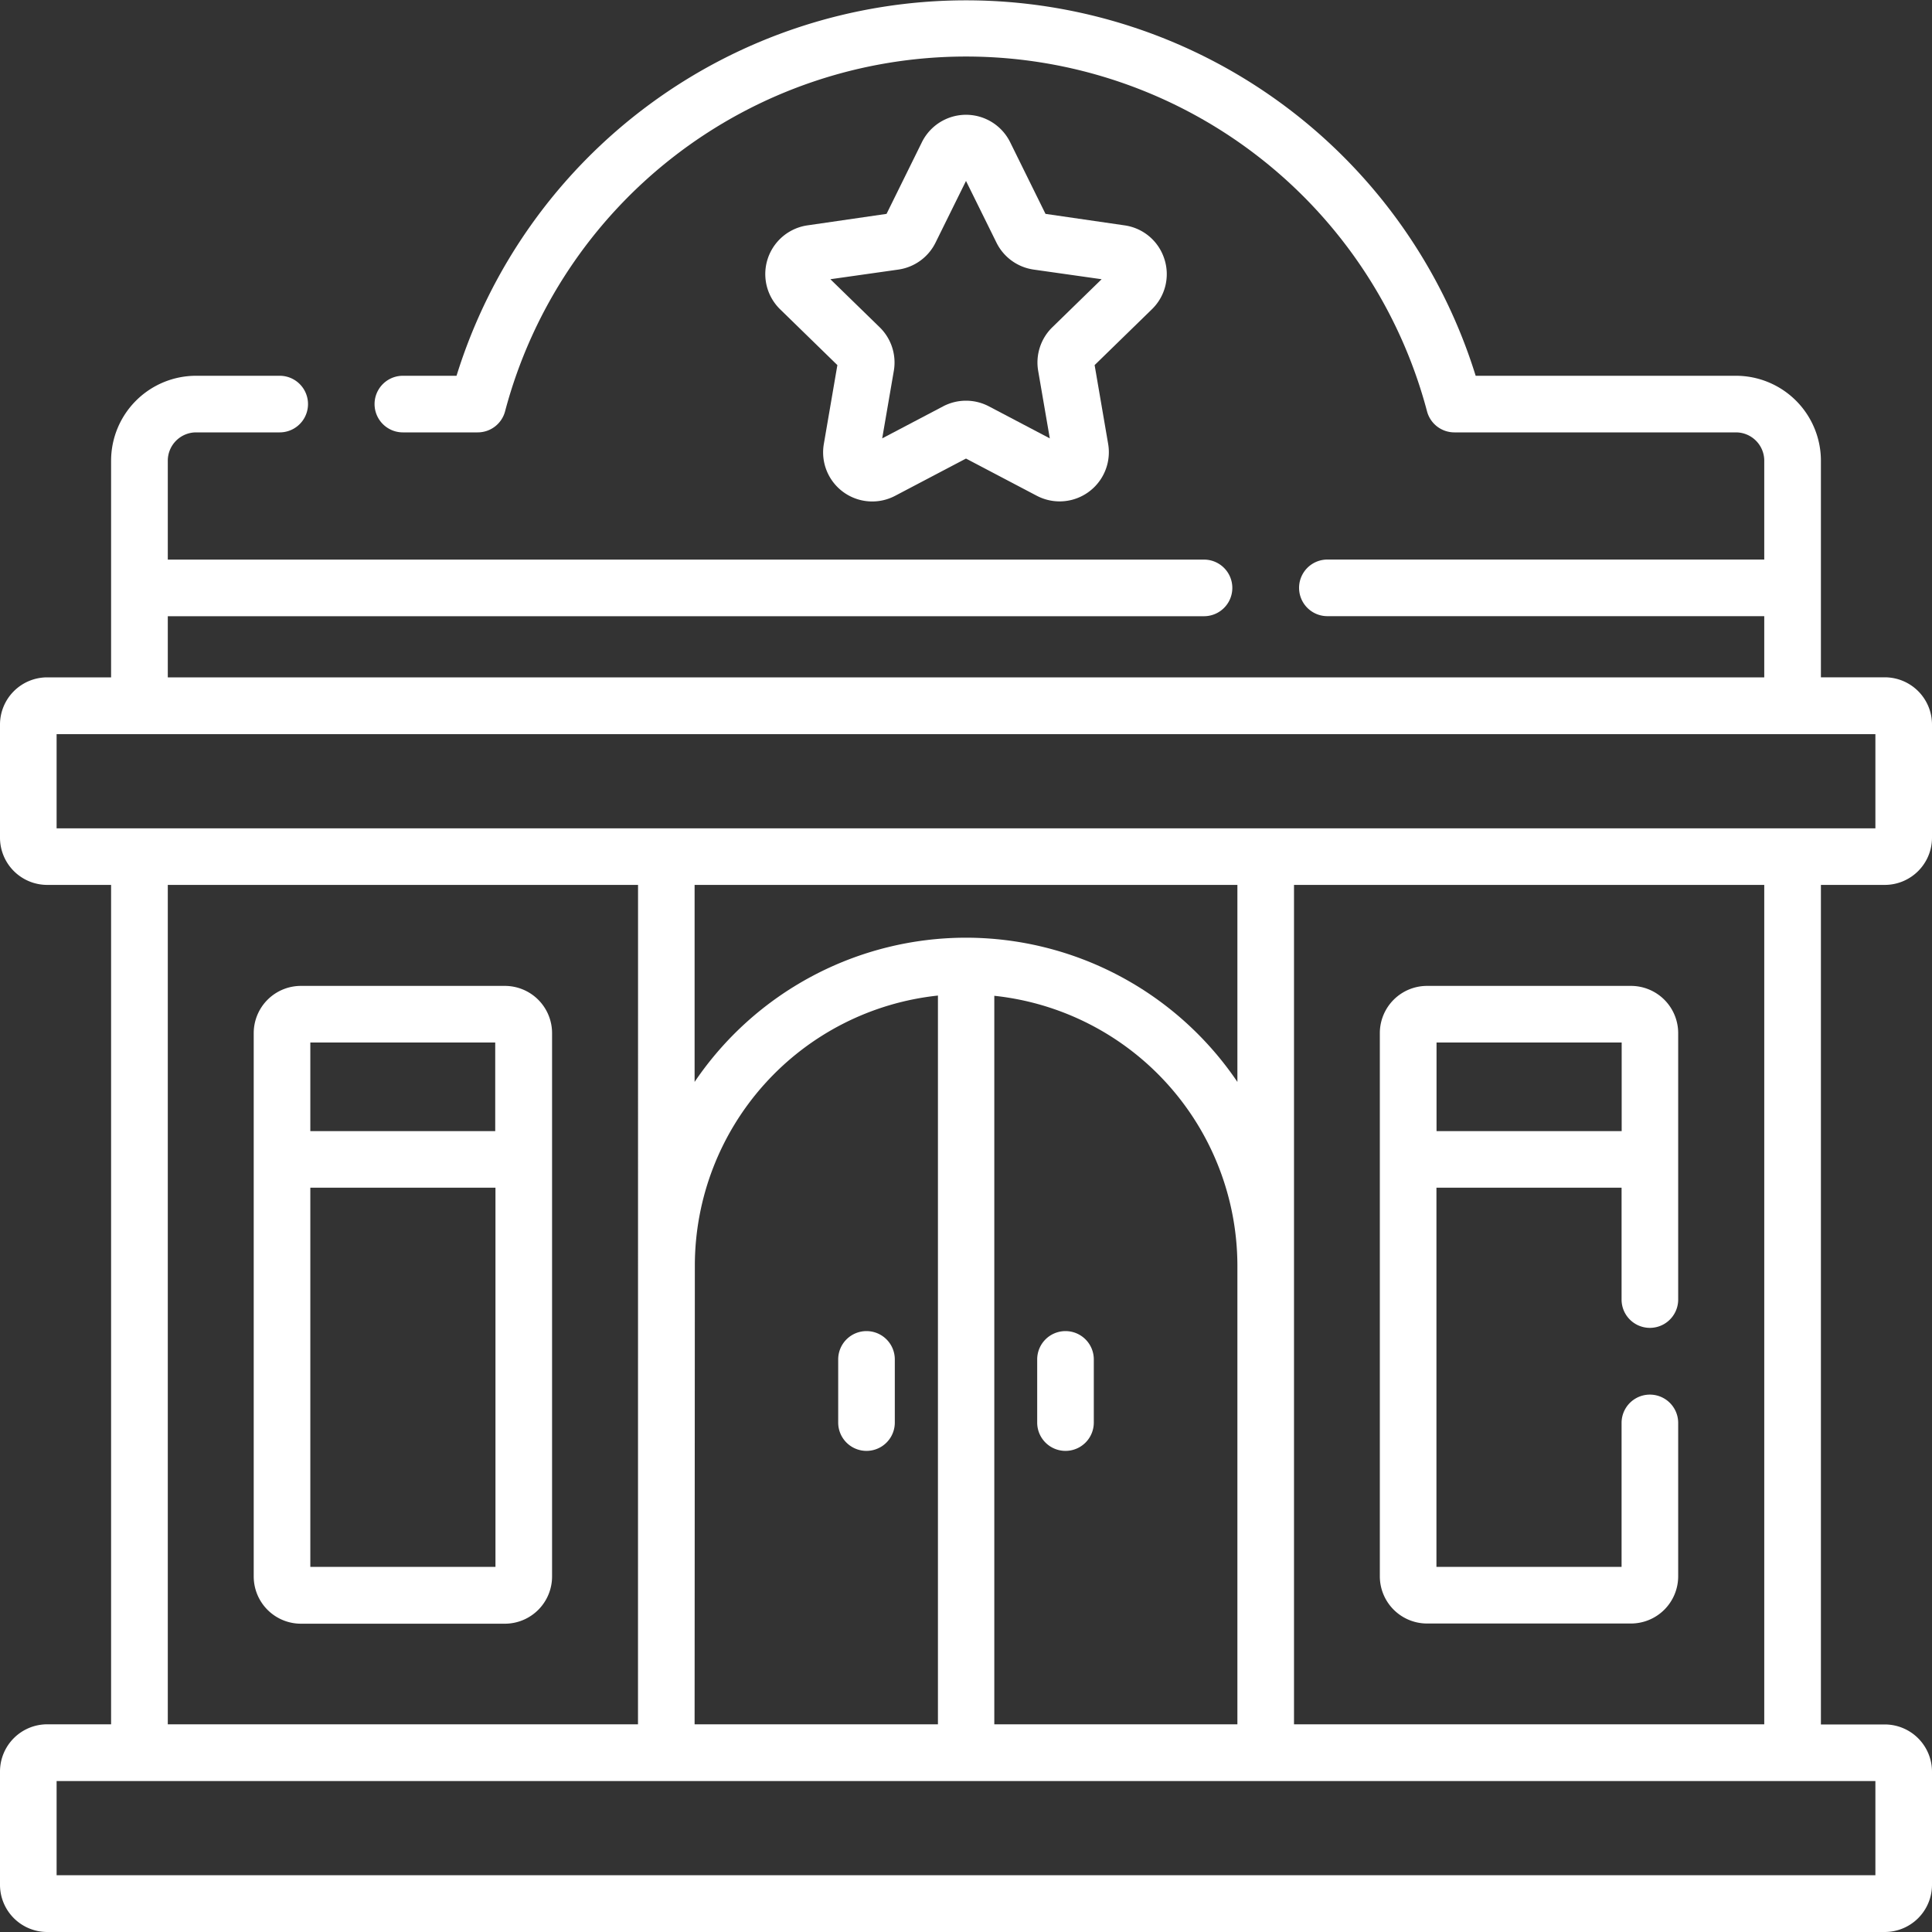
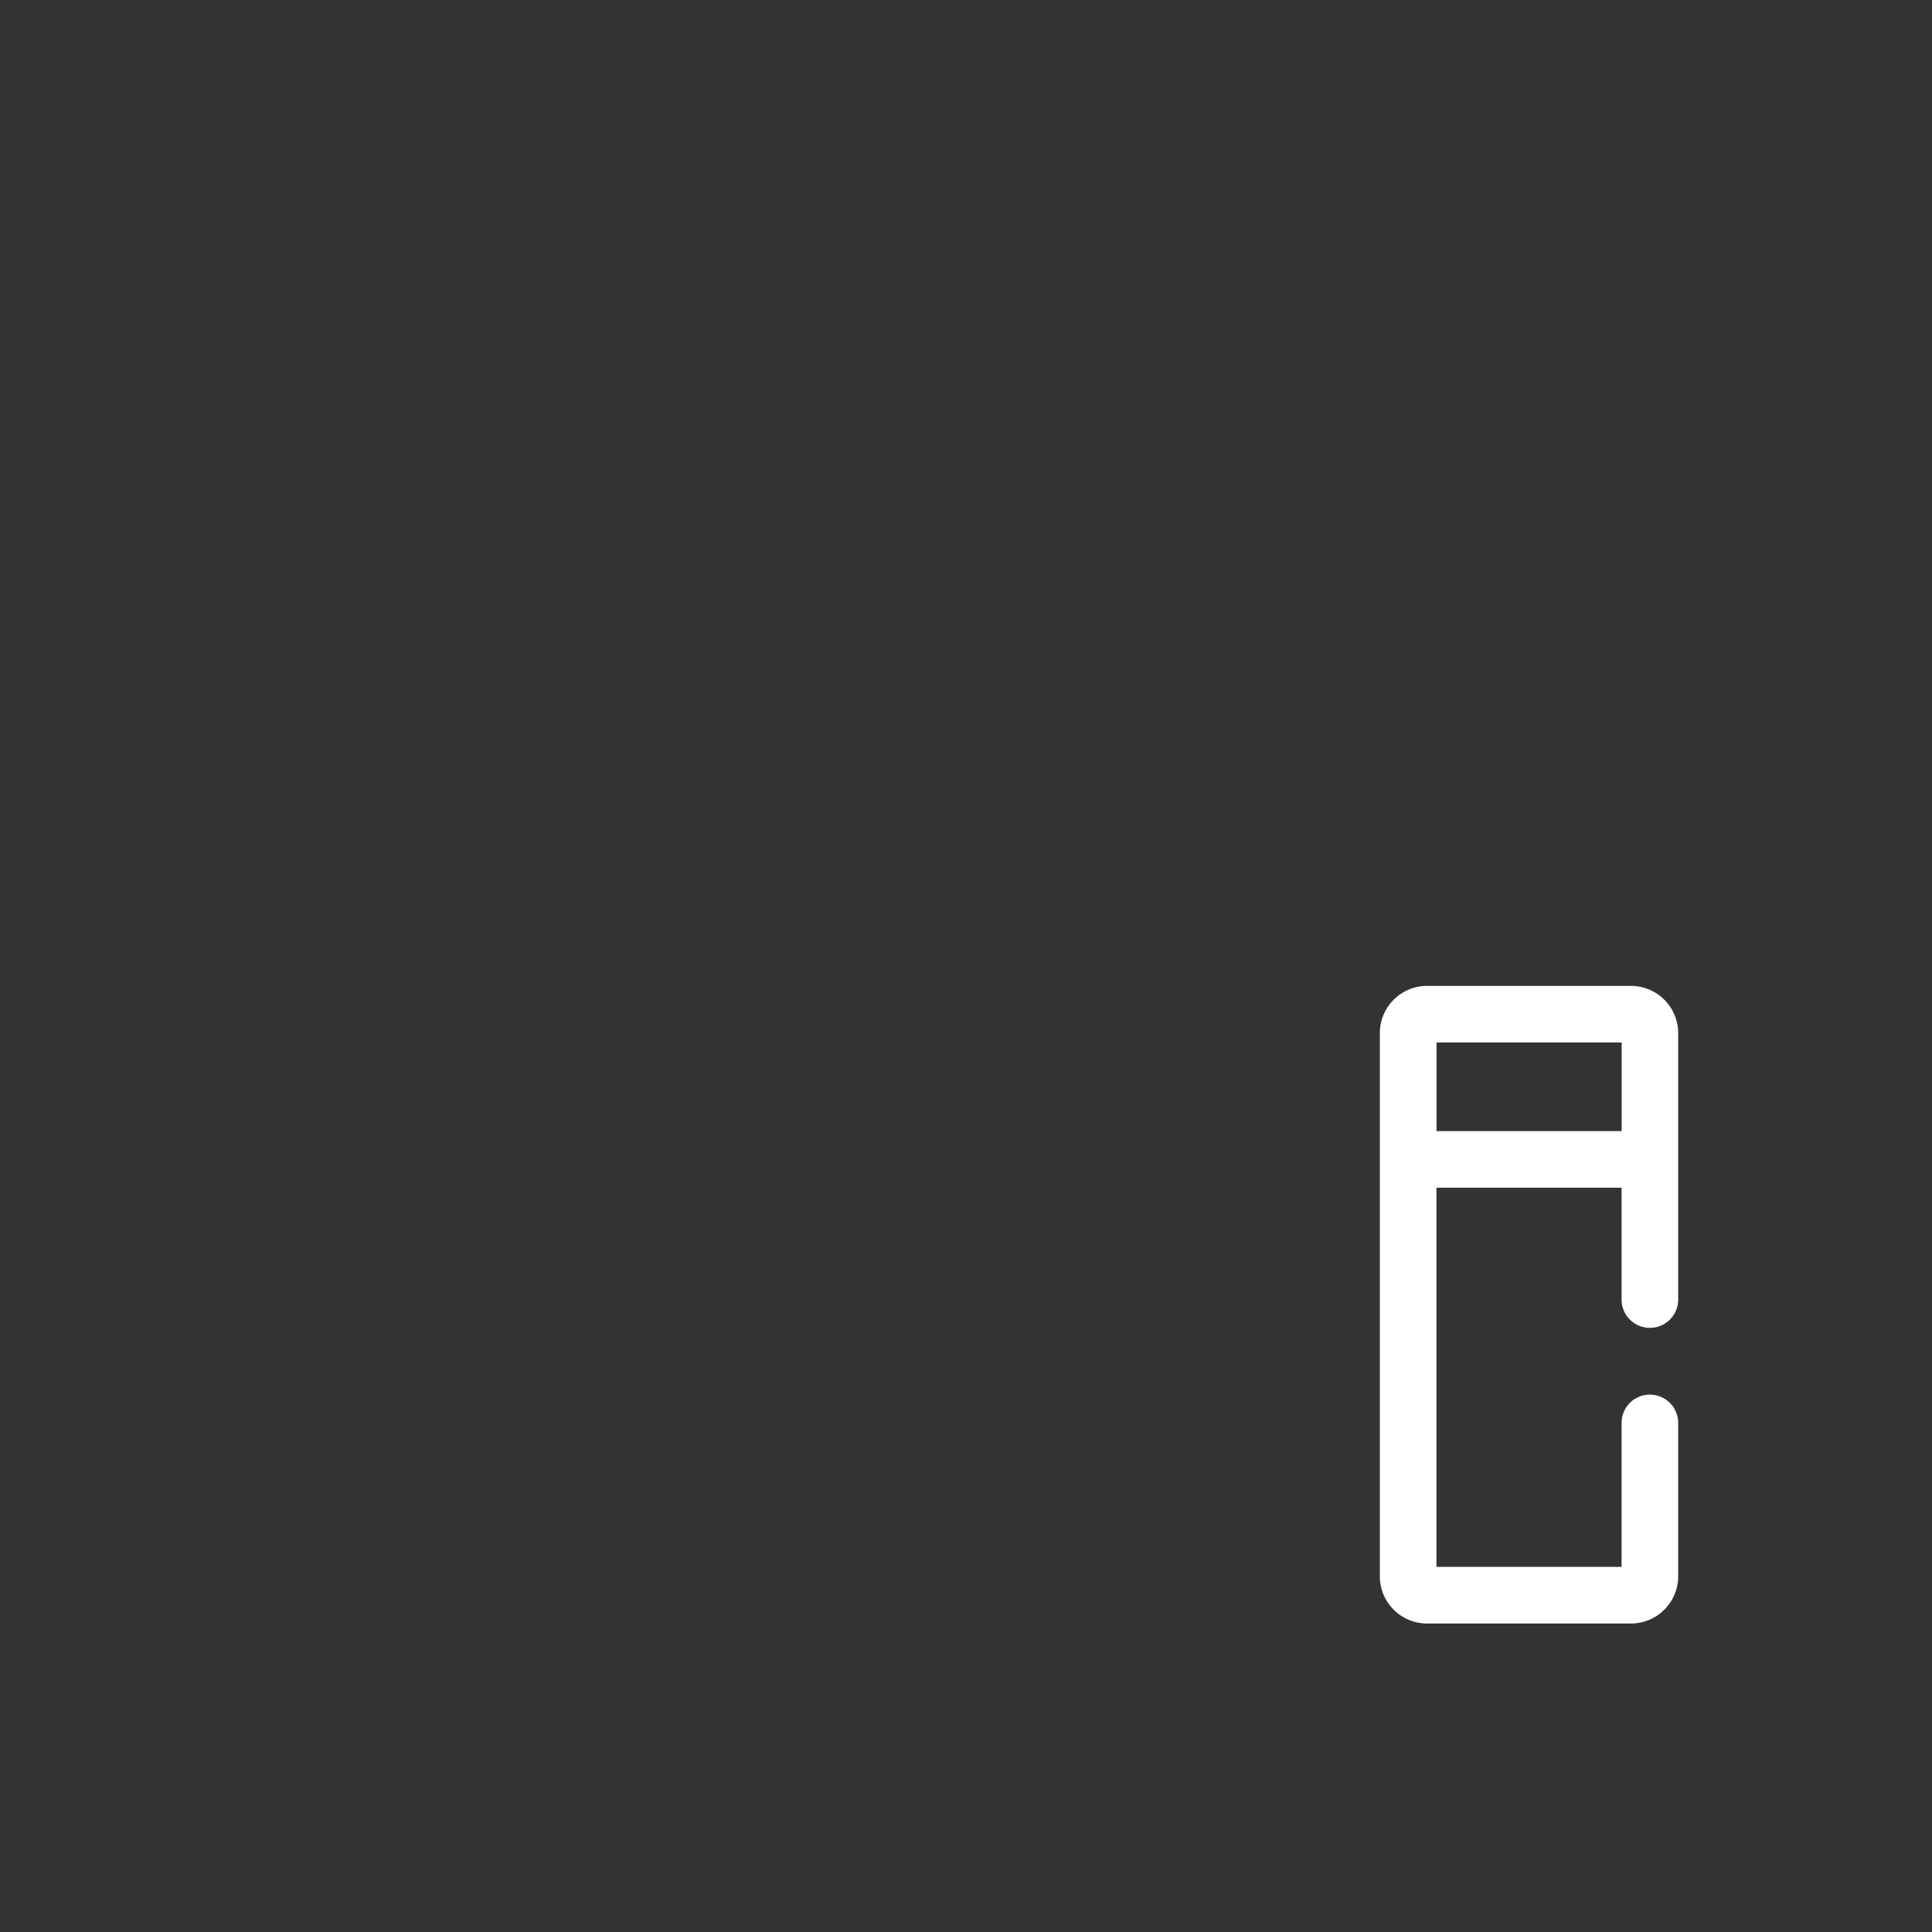
<svg xmlns="http://www.w3.org/2000/svg" id="Club_House_-_Villa_Community" data-name="Club House - Villa Community" width="40" height="40" viewBox="0 0 40 40">
  <rect x="0" y="0" width="40" height="40" fill="#333333" stroke="none" />
-   <path id="Path_9" data-name="Path 9" d="M211.057,33.393a1.013,1.013,0,0,0-.822-.693l-1.638-.238-.732-1.484a1.019,1.019,0,0,0-1.827,0l-.732,1.484-1.638.238a1.019,1.019,0,0,0-.565,1.738l1.185,1.155-.28,1.631a1.017,1.017,0,0,0,1.478,1.074l1.465-.77,1.465.77a1.019,1.019,0,0,0,1.478-1.074l-.28-1.631,1.185-1.155A1.013,1.013,0,0,0,211.057,33.393Zm-2.319,1.417a1.019,1.019,0,0,0-.293.9l.241,1.4-1.261-.663a1.019,1.019,0,0,0-.948,0l-1.261.663.241-1.4a1.019,1.019,0,0,0-.293-.9l-1.021-.995,1.41-.2a1.019,1.019,0,0,0,.767-.557l.631-1.278.631,1.278a1.019,1.019,0,0,0,.767.557l1.41.2Z" transform="translate(-186.951 -28.034)" fill="#fff" />
-   <path id="Path_10" data-name="Path 10" d="M275.456,352.75a.586.586,0,0,0-.586.586v1.308a.586.586,0,0,0,1.172,0v-1.308A.586.586,0,0,0,275.456,352.75Z" transform="translate(-253.396 -325.191)" fill="#fff" />
-   <path id="Path_11" data-name="Path 11" d="M222.716,352.75a.586.586,0,0,0-.586.586v1.308a.586.586,0,0,0,1.172,0v-1.308A.586.586,0,0,0,222.716,352.75Z" transform="translate(-204.776 -325.191)" fill="#fff" />
-   <path id="Path_12" data-name="Path 12" d="M72.441,261.272H68.218a.978.978,0,0,0-.977.977V273.5a.978.978,0,0,0,.977.977h4.223a.978.978,0,0,0,.977-.977V262.249A.978.978,0,0,0,72.441,261.272Zm-.2,1.172v1.835H68.413v-1.835ZM68.413,273.3v-7.85h3.833v7.85H68.413Z" transform="translate(-61.988 -240.86)" fill="#fff" />
-   <path id="Path_13" data-name="Path 13" d="M39.023,18.321A.978.978,0,0,0,40,17.345V15a.978.978,0,0,0-.977-.977H37.7V9.538a1.76,1.76,0,0,0-1.758-1.758H30.552a11.046,11.046,0,0,0-21.1,0H8.341a.586.586,0,0,0,0,1.172H9.89a.586.586,0,0,0,.567-.436,9.873,9.873,0,0,1,19.088,0,.586.586,0,0,0,.566.436h5.83a.587.587,0,0,1,.586.586v2.047H27.482a.586.586,0,0,0,0,1.172h9.045v1.267H3.474V12.758H24.928a.586.586,0,0,0,0-1.172H3.474V9.538a.587.587,0,0,1,.586-.586H5.791a.586.586,0,0,0,0-1.172H4.059A1.76,1.76,0,0,0,2.3,9.538v4.486H.977A.978.978,0,0,0,0,15v2.344a.978.978,0,0,0,.977.977H2.3V35.7H.977A.978.978,0,0,0,0,36.68v2.344A.978.978,0,0,0,.977,40H39.023A.978.978,0,0,0,40,39.023V36.68a.978.978,0,0,0-.977-.977H37.7V18.321ZM1.172,15.2H38.828V17.15H1.172ZM20.586,35.7V20.617A5.627,5.627,0,0,1,25.619,26.2v9.5Zm-6.2-9.5a5.627,5.627,0,0,1,5.033-5.588V35.7H14.381ZM20,19.414A6.789,6.789,0,0,0,14.381,22.4V18.321H25.619V22.4A6.789,6.789,0,0,0,20,19.414ZM13.209,35.7H3.474V18.321h9.736Zm25.619,3.125H1.172V36.875H38.828ZM26.791,18.321h9.736V35.7H26.791Z" fill="#fff" />
  <path id="Path_14" data-name="Path 14" d="M366.679,274.474H370.9a.978.978,0,0,0,.977-.977v-3.176a.586.586,0,0,0-1.172,0v2.98h-3.833v-7.85h3.833v2.316a.586.586,0,0,0,1.172,0V262.25a.978.978,0,0,0-.977-.977h-4.223a.978.978,0,0,0-.977.977V273.5A.978.978,0,0,0,366.679,274.474Zm4.028-12.029v1.835h-3.833v-1.835Z" transform="translate(-337.132 -240.861)" fill="#fff" />
</svg>